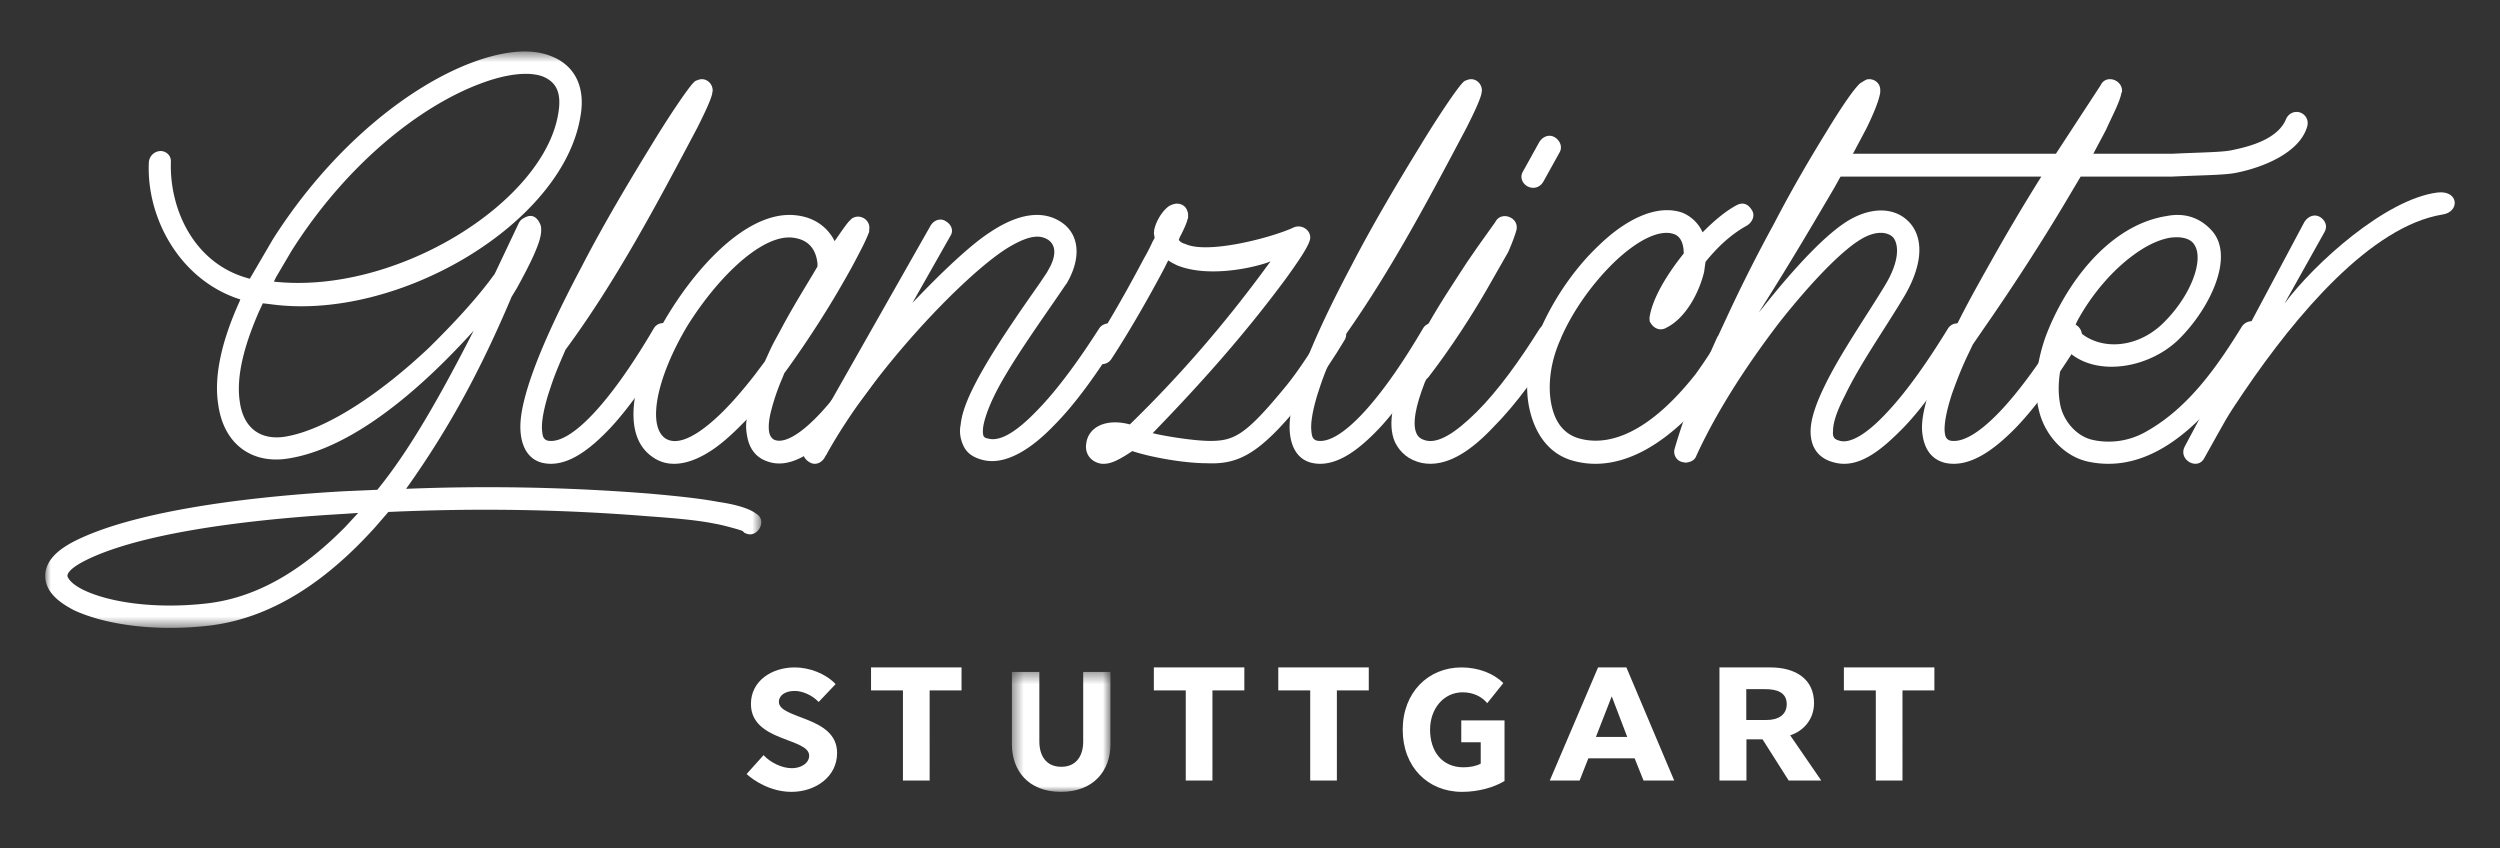
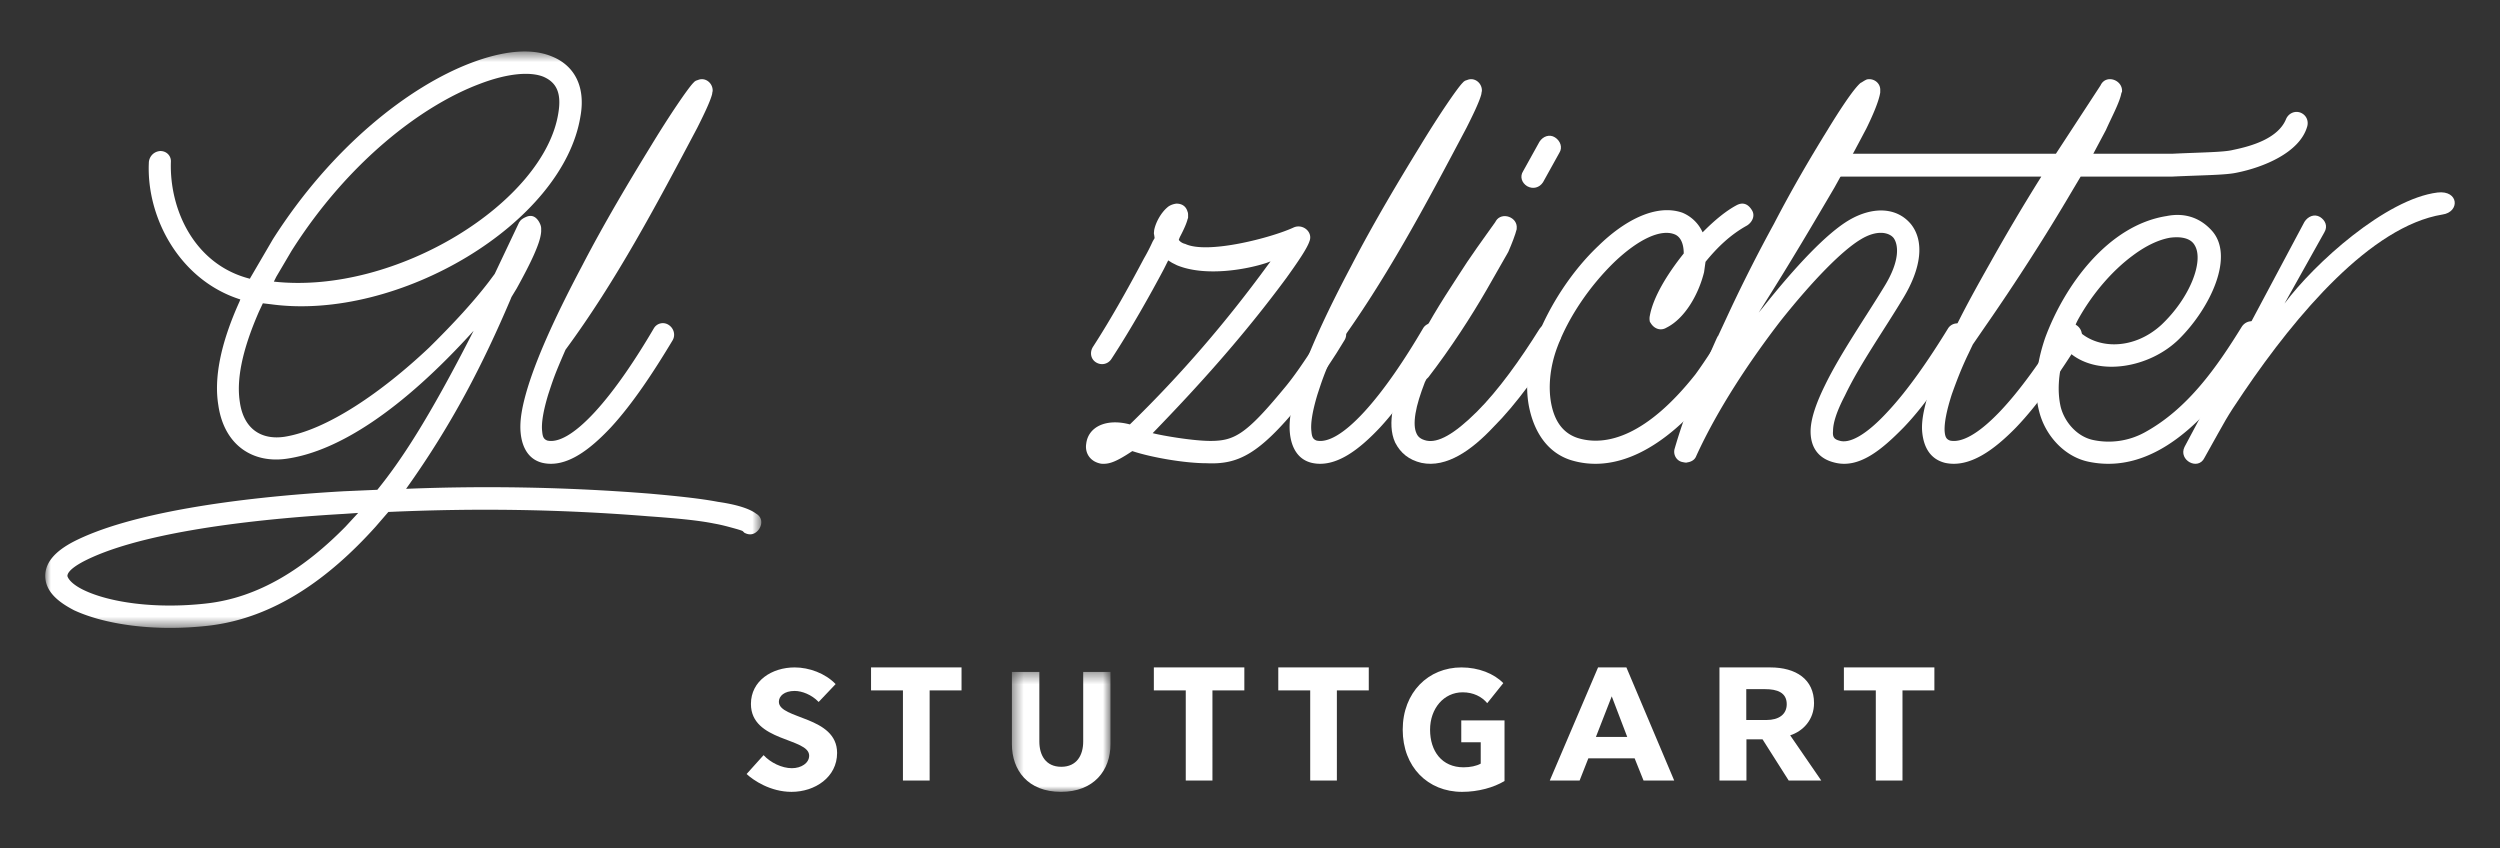
<svg xmlns="http://www.w3.org/2000/svg" width="221" height="75" viewBox="0 0 221 75" fill="none">
  <rect x="0" y="0" width="221" height="75" fill="#333333" stroke="none" />
  <mask id="a" maskUnits="userSpaceOnUse" x="4" y="4" width="64" height="52">
    <path fill-rule="evenodd" clip-rule="evenodd" d="M4 4.551h63.3v50.954H4V4.551z" fill="#fff" />
  </mask>
  <g mask="url(#a)">
    <path fill-rule="evenodd" clip-rule="evenodd" d="M48.052 6.79c-1.145-.468-3.134-.34-5.675.638-5.081 1.918-11.604 6.86-16.6 14.741l-1.355 2.3-.213.426c10.842 1.193 23.97-7.072 25.156-14.953.296-1.831-.255-2.683-1.313-3.152zm-17.49 39.745l1.1-1.192-1.268.086c-9.572.552-18.549 1.873-23.038 4.216-1.356.724-1.397 1.15-1.397 1.278.041.17.296.682 1.44 1.236 2.201 1.065 6.224 1.703 10.798 1.193 4.743-.512 8.808-3.195 12.366-6.816zm-9.4-19.851l.084-.213c-5.379-1.704-8.3-7.242-8.089-12.056 0-.51.382-1.022 1.017-1.065.55 0 .974.427.932.98-.127 4.26 2.117 9.075 6.986 10.31l.043-.087 1.99-3.407c5.21-8.18 12.027-13.504 17.532-15.59 2.71-1.023 5.25-1.364 7.157-.555 1.99.81 2.965 2.684 2.498 5.281-1.525 9.458-16.092 18.15-27.356 16.615l-.72-.085-.339.724c-1.566 3.579-1.99 6.134-1.694 8.01.339 2.385 1.906 3.364 3.94 3.066 3.768-.596 8.637-3.962 12.788-7.881 2.033-2.002 3.896-4.005 5.293-5.836l.508-.682 2.16-4.558.127-.17c.042-.042.17-.17.466-.298.465-.213.846-.085 1.142.382.128.214.213.427.213.64v.256c-.043.638-.339 1.363-.635 2.044-.38.853-.89 1.832-1.525 2.982l-.466.768-.085.212c-2.413 5.665-5.123 10.99-9.231 16.741a180.47 180.47 0 0 1 21.555.427c2.371.212 4.446.425 6.013.724 1.483.212 2.71.553 3.345 1.023l.128.084c.465.34.465.938.085 1.406-.34.383-.763.47-1.229.213l-.127-.128c-.042-.042-.297-.127-.762-.255s-1.059-.298-1.778-.425c-1.483-.3-3.431-.47-5.802-.641-7.92-.638-15.415-.724-22.995-.383l-1.143 1.321c-4.107 4.558-8.936 8.051-14.738 8.732-4.869.555-9.231-.127-11.899-1.362-1.228-.64-2.414-1.492-2.54-2.812-.128-1.406.93-2.428 2.456-3.237 4.87-2.513 14.186-3.919 23.927-4.473l2.963-.129c2.033-2.512 4.447-6.09 8.512-14.058-6.437 7.114-11.985 10.608-16.389 11.29-3.09.511-5.674-1.15-6.182-4.729-.381-2.342.17-5.367 1.863-9.116z" fill="#fff" />
  </g>
  <path fill-rule="evenodd" clip-rule="evenodd" d="M46.029 38.3c-.124-1.159.165-2.532.62-4.035.949-3.09 2.765-6.911 4.79-10.731 2.022-3.906 4.294-7.684 6.11-10.646 1.694-2.79 3.263-5.067 3.716-5.538l.124-.13.124-.085.248-.086c.62-.214 1.239.3 1.239.944 0 .13-.042.173-.042.3-.165.688-.825 2.019-1.32 3.006-3.634 6.869-7.186 13.565-11.646 19.618-.99 2.275-1.073 2.576-1.527 3.95-.454 1.503-.62 2.576-.537 3.263.042.471.123.687.454.815.95.214 2.354-.515 4.212-2.533 1.776-1.931 3.593-4.636 5.203-7.383a.922.922 0 0 1 1.321-.301c.455.301.62.9.33 1.374-1.65 2.747-3.509 5.58-5.45 7.684-1.817 1.931-3.922 3.606-6.028 3.133-1.28-.3-1.818-1.416-1.941-2.618z" fill="#fff" />
-   <path fill-rule="evenodd" clip-rule="evenodd" d="M66.707 33.158l.905-1.205.473-1.035c.302-.645.604-1.162.905-1.721.905-1.723 1.94-3.403 2.845-4.91l.43-.732v-.258c-.128-1.248-.775-2.111-2.154-2.283-2.586-.345-6.464 3.187-9.35 7.795-1.337 2.24-2.285 4.521-2.63 6.416-.345 1.938 0 3.058.69 3.531.733.473 1.94.301 3.792-1.206 1.335-1.076 2.715-2.627 4.094-4.392zm-7.628-5.382c2.758-4.523 7.197-9.217 11.291-8.743 1.55.173 2.628.947 3.275 2.024l.129.259.13-.173c.56-.818.991-1.422 1.163-1.593l.215-.215c.733-.517 1.724.13 1.552.99v.172c-.13.345-.389.948-.776 1.68a57.071 57.071 0 0 1-1.551 2.842c-1.25 2.196-2.974 4.91-4.826 7.494l-.346.473-.172.43a19.193 19.193 0 0 0-.991 2.885c-.215.819-.259 1.464-.172 1.939.085.344.258.56.473.645.734.302 2.113-.257 4.137-2.454 1.853-2.024 3.792-4.823 5.516-7.579a.984.984 0 0 1 1.379-.301c.474.301.647.904.345 1.377-1.724 2.756-3.748 5.684-5.775 7.88-.99 1.077-2.025 1.981-3.06 2.54-1.033.56-2.153.863-3.317.389-.991-.388-1.465-1.206-1.637-2.11-.087-.43-.13-.862-.087-1.335l.044-.215-.69.688c-.517.518-.992.948-1.464 1.335-1.94 1.593-4.31 2.584-6.12 1.336-3.275-2.153-1.422-8.183 1.335-12.66z" fill="#fff" />
-   <path fill-rule="evenodd" clip-rule="evenodd" d="M71.138 39.562l.087-.169a.319.319 0 0 0 .085-.168l.776-1.345 10.166-17.916c.302-.504.862-.714 1.336-.42.516.295.732.84.431 1.304l-3.361 5.93c2.757-2.902 5.213-5.173 6.763-6.182 2.413-1.641 4.567-2.062 6.247-1.051 1.765 1.05 1.98 3.237.603 5.55l-.044.043c-1.722 2.564-4.308 6.097-5.9 8.999-.82 1.514-1.293 2.775-1.421 3.658-.044.463 0 .631.041.758.044.042.087.168.388.21.992.294 2.413-.463 4.35-2.482 1.854-1.892 3.748-4.541 5.472-7.232a.997.997 0 0 1 1.378-.295c.475.295.604.84.303 1.304-1.724 2.733-3.662 5.55-5.687 7.569-1.81 1.892-4.179 3.575-6.289 3.028-.82-.21-1.379-.589-1.68-1.22-.302-.63-.388-1.26-.259-1.892.13-1.304.818-2.776 1.638-4.289 1.506-2.734 3.66-5.804 5.34-8.201l.647-.967.301-.547c.646-1.304.302-2.02-.215-2.355-.646-.379-1.508-.505-3.532.715-3.705 2.27-11.89 10.765-16.026 18.252 0 .04-.043.083-.086.125l-.086.168c-.301.505-.861.716-1.335.422-.517-.295-.733-.842-.431-1.304z" fill="#fff" />
  <path fill-rule="evenodd" clip-rule="evenodd" d="M97.351 40.993c-.986-.171-1.458-.944-1.33-1.759.172-1.502 1.759-2.273 3.86-1.715 4.589-4.462 8.578-9.138 12.181-14.07l.258-.344-.343.129c-1.802.6-5.448 1.243-7.935.214l-.429-.214-.344-.215-.386.773c-1.158 2.187-2.916 5.318-4.631 7.936-.3.471-.901.599-1.372.3-.473-.3-.559-.901-.258-1.373 1.673-2.575 3.345-5.62 4.503-7.808.3-.514.558-1.029.772-1.502l.172-.299-.043-.3c-.043-.13 0-.258 0-.386.128-.686.601-1.545 1.158-2.017.129-.128.429-.3.815-.343.514 0 .858.257.986.729.043.086.043.215.043.343v.13c0 .129-.043.129-.043.17-.085.344-.3.859-.687 1.588l-.085.214v.043c.128.172.344.3.558.343 1.973.944 7.677-.557 9.606-1.459.816-.343 1.717.43 1.373 1.245-.214.644-1.072 1.888-2.058 3.26-3.775 5.105-7.678 9.438-11.795 13.685.816.214 3.56.686 5.104.686 2.102 0 3.131-.558 6.433-4.547.987-1.158 1.888-2.53 2.874-4.032l.858-1.33c.3-.472.9-.644 1.372-.344a.981.981 0 0 1 .3 1.374l-.686 1.114c-1.029 1.588-2.058 3.132-3.216 4.505-3.647 4.461-5.49 5.362-8.278 5.233-1.93 0-4.89-.515-6.562-1.073-1.544 1.03-2.102 1.16-2.745 1.116z" fill="#fff" />
  <path fill-rule="evenodd" clip-rule="evenodd" d="M114.029 38.3c-.124-1.159.165-2.532.619-4.035.95-3.09 2.766-6.911 4.791-10.731 2.023-3.906 4.294-7.684 6.111-10.646 1.693-2.79 3.263-5.067 3.716-5.538l.124-.13.123-.085.248-.086c.62-.214 1.239.3 1.239.944 0 .13-.042.173-.042.3-.164.688-.824 2.019-1.321 3.006-3.633 6.869-7.184 13.565-11.644 19.618-.991 2.275-1.074 2.576-1.528 3.95-.454 1.503-.619 2.576-.536 3.263.041.471.123.687.453.815.951.214 2.355-.515 4.212-2.533 1.776-1.931 3.593-4.636 5.203-7.383a.923.923 0 0 1 1.322-.301c.454.301.62.9.329 1.374-1.651 2.747-3.508 5.58-5.45 7.684-1.817 1.931-3.922 3.606-6.028 3.133-1.281-.3-1.817-1.416-1.941-2.618z" fill="#fff" />
  <path fill-rule="evenodd" clip-rule="evenodd" d="M134.645 15.132l1.448-2.608c.307-.472.876-.685 1.359-.385.482.299.702.898.396 1.368l-1.448 2.609c-.307.47-.878.641-1.404.342-.482-.3-.658-.856-.351-1.326zm-11.313 23.99c-.395-.855-.395-1.88-.219-2.864.306-2.011 1.402-4.405 2.63-6.673 1.272-2.394 2.762-4.575 3.948-6.414 1.184-1.753 2.367-3.334 2.499-3.549l.044-.086c.526-.855 1.973-.342 1.841.685v.042c-.131.513-.394 1.198-.745 2.01l-1.93 3.378c-1.359 2.353-3.156 5.133-5.13 7.698l-.132.129-.043.042-.133.257c-.395 1.026-.701 1.967-.832 2.779-.132.814-.088 1.369.087 1.754.133.3.35.514.878.641 1.008.214 2.41-.513 4.473-2.566 1.885-1.88 3.814-4.575 5.525-7.312.307-.47.92-.598 1.403-.3.482.3.658.898.352 1.369-1.799 2.737-3.773 5.559-5.833 7.612-1.886 2.01-4.122 3.634-6.359 3.164-1.096-.256-1.842-.855-2.324-1.796z" fill="#fff" />
  <path fill-rule="evenodd" clip-rule="evenodd" d="M135.246 36.318c-.47-1.912-.257-4.216.557-6.302 1.153-3 3.163-6.086 5.515-8.303 2.18-2.13 5.002-3.738 7.397-2.913a3.372 3.372 0 0 1 1.796 1.74c1.069-1.088 2.094-1.913 2.992-2.392.556-.304 1.026-.131 1.368.435.3.478.043 1.043-.427 1.348-1.497.826-2.651 1.956-3.677 3.216l-.128.913c-.47 1.913-1.668 4.086-3.335 4.912-.513.304-1.069.088-1.369-.392l-.085-.13a1.254 1.254 0 0 1 0-.565c.299-1.608 1.496-3.608 2.992-5.478 0-.825-.256-1.478-.811-1.693-1.198-.48-3.165.39-5.346 2.477-2.095 2.042-4.018 4.781-5.044 7.563-.642 1.739-.813 3.608-.471 5.13.342 1.522 1.112 2.434 2.267 2.825 2.607.826 6.199-.26 10.432-5.607.984-1.348 1.924-2.87 2.907-4.39a.968.968 0 0 1 1.369-.305c.47.305.642.912.343 1.391-.985 1.521-1.968 3.043-3.037 4.564-4.447 5.608-8.85 7.477-12.614 6.303-2.009-.651-3.121-2.39-3.591-4.347z" fill="#fff" />
  <path fill-rule="evenodd" clip-rule="evenodd" d="M148.048 39.635c.843-2.914 2.149-6.256 3.709-9.729l.084-.17.042-.044 1.096-2.357a139.38 139.38 0 0 1 3.835-7.543c1.686-3.256 3.371-6.086 4.72-8.27.886-1.457 2.277-3.644 2.951-4.2.126-.044.252-.172.548-.3.632-.13 1.222.342 1.18.984v.172c-.127.815-.717 2.143-1.222 3.171a259.888 259.888 0 0 1-2.824 5.229c-1.813 3.086-3.878 6.6-6.239 10.329l-.462.729.421-.515c2.865-3.6 5.606-6.514 7.587-7.672 1.979-1.156 4.129-1.199 5.436.343 1.222 1.5.969 3.901-.716 6.643-1.644 2.743-3.794 5.786-5.1 8.528-.716 1.372-1.053 2.402-1.053 3.13-.043.471.042.728.547.857.886.3 2.361-.472 4.257-2.53 1.812-1.927 3.667-4.627 5.352-7.37a.953.953 0 0 1 1.349-.3c.464.3.59.9.296 1.371-1.687 2.743-3.583 5.615-5.565 7.67-1.938 1.973-3.961 3.688-6.152 3.087-1.518-.386-2.108-1.5-2.066-2.871.042-1.157.591-2.572 1.265-3.943 1.348-2.785 3.667-6.128 5.226-8.7 1.517-2.443 1.222-3.814.843-4.328-.379-.473-1.433-.772-2.908.129-1.644.985-4.215 3.6-7.081 7.2-2.739 3.557-5.563 7.8-7.46 11.956-.126.342-.463.514-.8.557-.084.044-.253 0-.464-.043-.506-.129-.801-.685-.632-1.2z" fill="#fff" />
  <path fill-rule="evenodd" clip-rule="evenodd" d="M162.03 15.61c-.643-.043-.988-.386-1.03-.987.042-.557.515-.986 1.073-1.03h19.668l3.95-6.048c.474-1.03 2.019-.471 1.891.602l-.044.041c-.129.816-.901 2.231-1.373 3.303l-1.118 2.102h6.957c2.619-.128 4.596-.128 5.411-.343 1.675-.343 3.994-1.029 4.681-2.745.215-.472.73-.73 1.245-.557.558.213.773.771.601 1.286-.687 2.274-3.864 3.561-6.226 4.033-.988.215-2.964.215-5.669.343h-8.116l-.816 1.372c-2.191 3.734-4.939 8.023-7.686 11.97l-1.031 1.5-.387.815c-.644 1.33-1.073 2.488-1.46 3.56-.472 1.46-.687 2.575-.644 3.304.043.472.129.687.472.815.988.214 2.448-.515 4.38-2.531 1.847-1.93 3.737-4.632 5.454-7.378.301-.472.859-.6 1.331-.3.473.3.645.9.344 1.372-1.718 2.746-3.65 5.577-5.669 7.68-1.888 1.93-4.079 3.603-6.269 3.13-1.374-.343-1.89-1.459-2.019-2.659-.129-1.158.258-2.574.731-4.075 1.331-3.904 3.263-7.379 5.195-10.81a179.035 179.035 0 0 1 4.596-7.765H162.03z" fill="#fff" />
  <path fill-rule="evenodd" clip-rule="evenodd" d="M194.018 21.694c-.343-.638-1.199-.808-2.184-.68-.984.17-2.097.68-3.295 1.574-1.841 1.362-3.554 3.364-4.794 5.578-.256.468-.342.724-.3.766 1.584 1.916 5.008 2.171 7.619-.213 2.568-2.427 3.766-5.663 2.954-7.025zm-13.74 14.731c-.514-1.915-.3-4.172.514-6.557 1.711-4.64 5.563-9.962 10.743-10.77 1.498-.3 2.868.084 3.938 1.234 2.14 2.256-.086 6.897-2.825 9.622-2.568 2.554-7.105 3.364-9.631 1.277l-.427-.341-.13.426c-.512 1.746-.598 3.321-.298 4.641.341 1.362 1.454 2.64 2.867 2.938a6.621 6.621 0 0 0 4.58-.681c3.809-2.087 6.377-5.79 8.56-9.324.3-.47.899-.64 1.37-.34a.97.97 0 0 1 .3 1.361c-3.168 5.194-8.432 12.347-15.238 10.9-2.183-.47-3.809-2.385-4.323-4.386z" fill="#fff" />
-   <path fill-rule="evenodd" clip-rule="evenodd" d="M203.714 19.612c.302-.474.863-.735 1.379-.431.476.303.691.821.389 1.34l-3.535 6.317c2.63-3.547 8.967-9.259 13.537-9.821 1.896-.217 1.983 1.73.43 1.947-6.336 1.038-12.933 8.87-17.545 15.663-1.725 2.552-1.424 2.162-3.493 5.84-.56 1.169-2.328.217-1.768-.952l10.606-19.903zM72.368 62.053c-.618-.65-1.485-.974-2.117-.974-.927 0-1.398.458-1.398.957 0 1.566 5.147 1.24 5.147 4.528C74 68.704 72.044 70 69.97 70c-1.867 0-3.367-1.017-3.97-1.577l1.5-1.668c.618.665 1.618 1.153 2.501 1.153.838 0 1.529-.457 1.529-1.107 0-1.593-5.148-1.224-5.148-4.571 0-2.05 1.853-3.23 3.87-3.23 1.263 0 2.704.516 3.617 1.474l-1.5 1.579zM82.18 69h-2.36v-7.966H77V59h8v2.034h-2.82V69z" fill="#fff" />
+   <path fill-rule="evenodd" clip-rule="evenodd" d="M203.714 19.612c.302-.474.863-.735 1.379-.431.476.303.691.821.389 1.34l-3.535 6.317c2.63-3.547 8.967-9.259 13.537-9.821 1.896-.217 1.983 1.73.43 1.947-6.336 1.038-12.933 8.87-17.545 15.663-1.725 2.552-1.424 2.162-3.493 5.84-.56 1.169-2.328.217-1.768-.952zM72.368 62.053c-.618-.65-1.485-.974-2.117-.974-.927 0-1.398.458-1.398.957 0 1.566 5.147 1.24 5.147 4.528C74 68.704 72.044 70 69.97 70c-1.867 0-3.367-1.017-3.97-1.577l1.5-1.668c.618.665 1.618 1.153 2.501 1.153.838 0 1.529-.457 1.529-1.107 0-1.593-5.148-1.224-5.148-4.571 0-2.05 1.853-3.23 3.87-3.23 1.263 0 2.704.516 3.617 1.474l-1.5 1.579zM82.18 69h-2.36v-7.966H77V59h8v2.034h-2.82V69z" fill="#fff" />
  <mask id="b" maskUnits="userSpaceOnUse" x="89" y="59" width="10" height="11">
    <path fill-rule="evenodd" clip-rule="evenodd" d="M89.452 59.4h8.716V70h-8.716V59.4z" fill="#fff" />
  </mask>
  <g mask="url(#b)">
    <path fill-rule="evenodd" clip-rule="evenodd" d="M89.452 65.787V59.4h2.426v6.154c0 1.195.56 2.23 1.938 2.23 1.379 0 1.939-1.035 1.939-2.23V59.4h2.413v6.387c0 2.29-1.45 4.213-4.38 4.213-2.93 0-4.336-1.923-4.336-4.213z" fill="#fff" />
  </g>
  <path fill-rule="evenodd" clip-rule="evenodd" d="M107.18 69h-2.359v-7.966H102V59h8v2.034h-2.82V69zM118.18 69h-2.358v-7.966H113V59h8v2.034h-2.82V69zM131.47 62.16c-.478-.576-1.228-.96-2.171-.96-1.666 0-2.881 1.432-2.881 3.307 0 1.89 1.039 3.323 2.963 3.323.587 0 1.147-.118 1.515-.326v-1.89h-1.72v-1.933H133v5.36c-.956.576-2.322.959-3.756.959-3.032 0-5.244-2.215-5.244-5.493C124 61.2 126.268 59 129.191 59c1.515 0 2.881.545 3.7 1.388l-1.421 1.773zM141.079 65.144h2.768l-1.369-3.588-1.399 3.588zM139.637 69H137l4.268-10h2.506L148 69h-2.711l-.787-1.963h-4.093L139.637 69zM156.057 60.922h-1.687v2.726h1.789c1.09 0 1.788-.495 1.788-1.399 0-1.045-.873-1.327-1.89-1.327zM152 59h4.493c2.268 0 3.868 1.046 3.868 3.15 0 1.484-.975 2.486-2.108 2.853L161 69h-2.879l-2.312-3.643h-1.424V69H152V59zM168.18 69h-2.359v-7.966H163V59h8v2.034h-2.82V69z" fill="#fff" />
</svg>